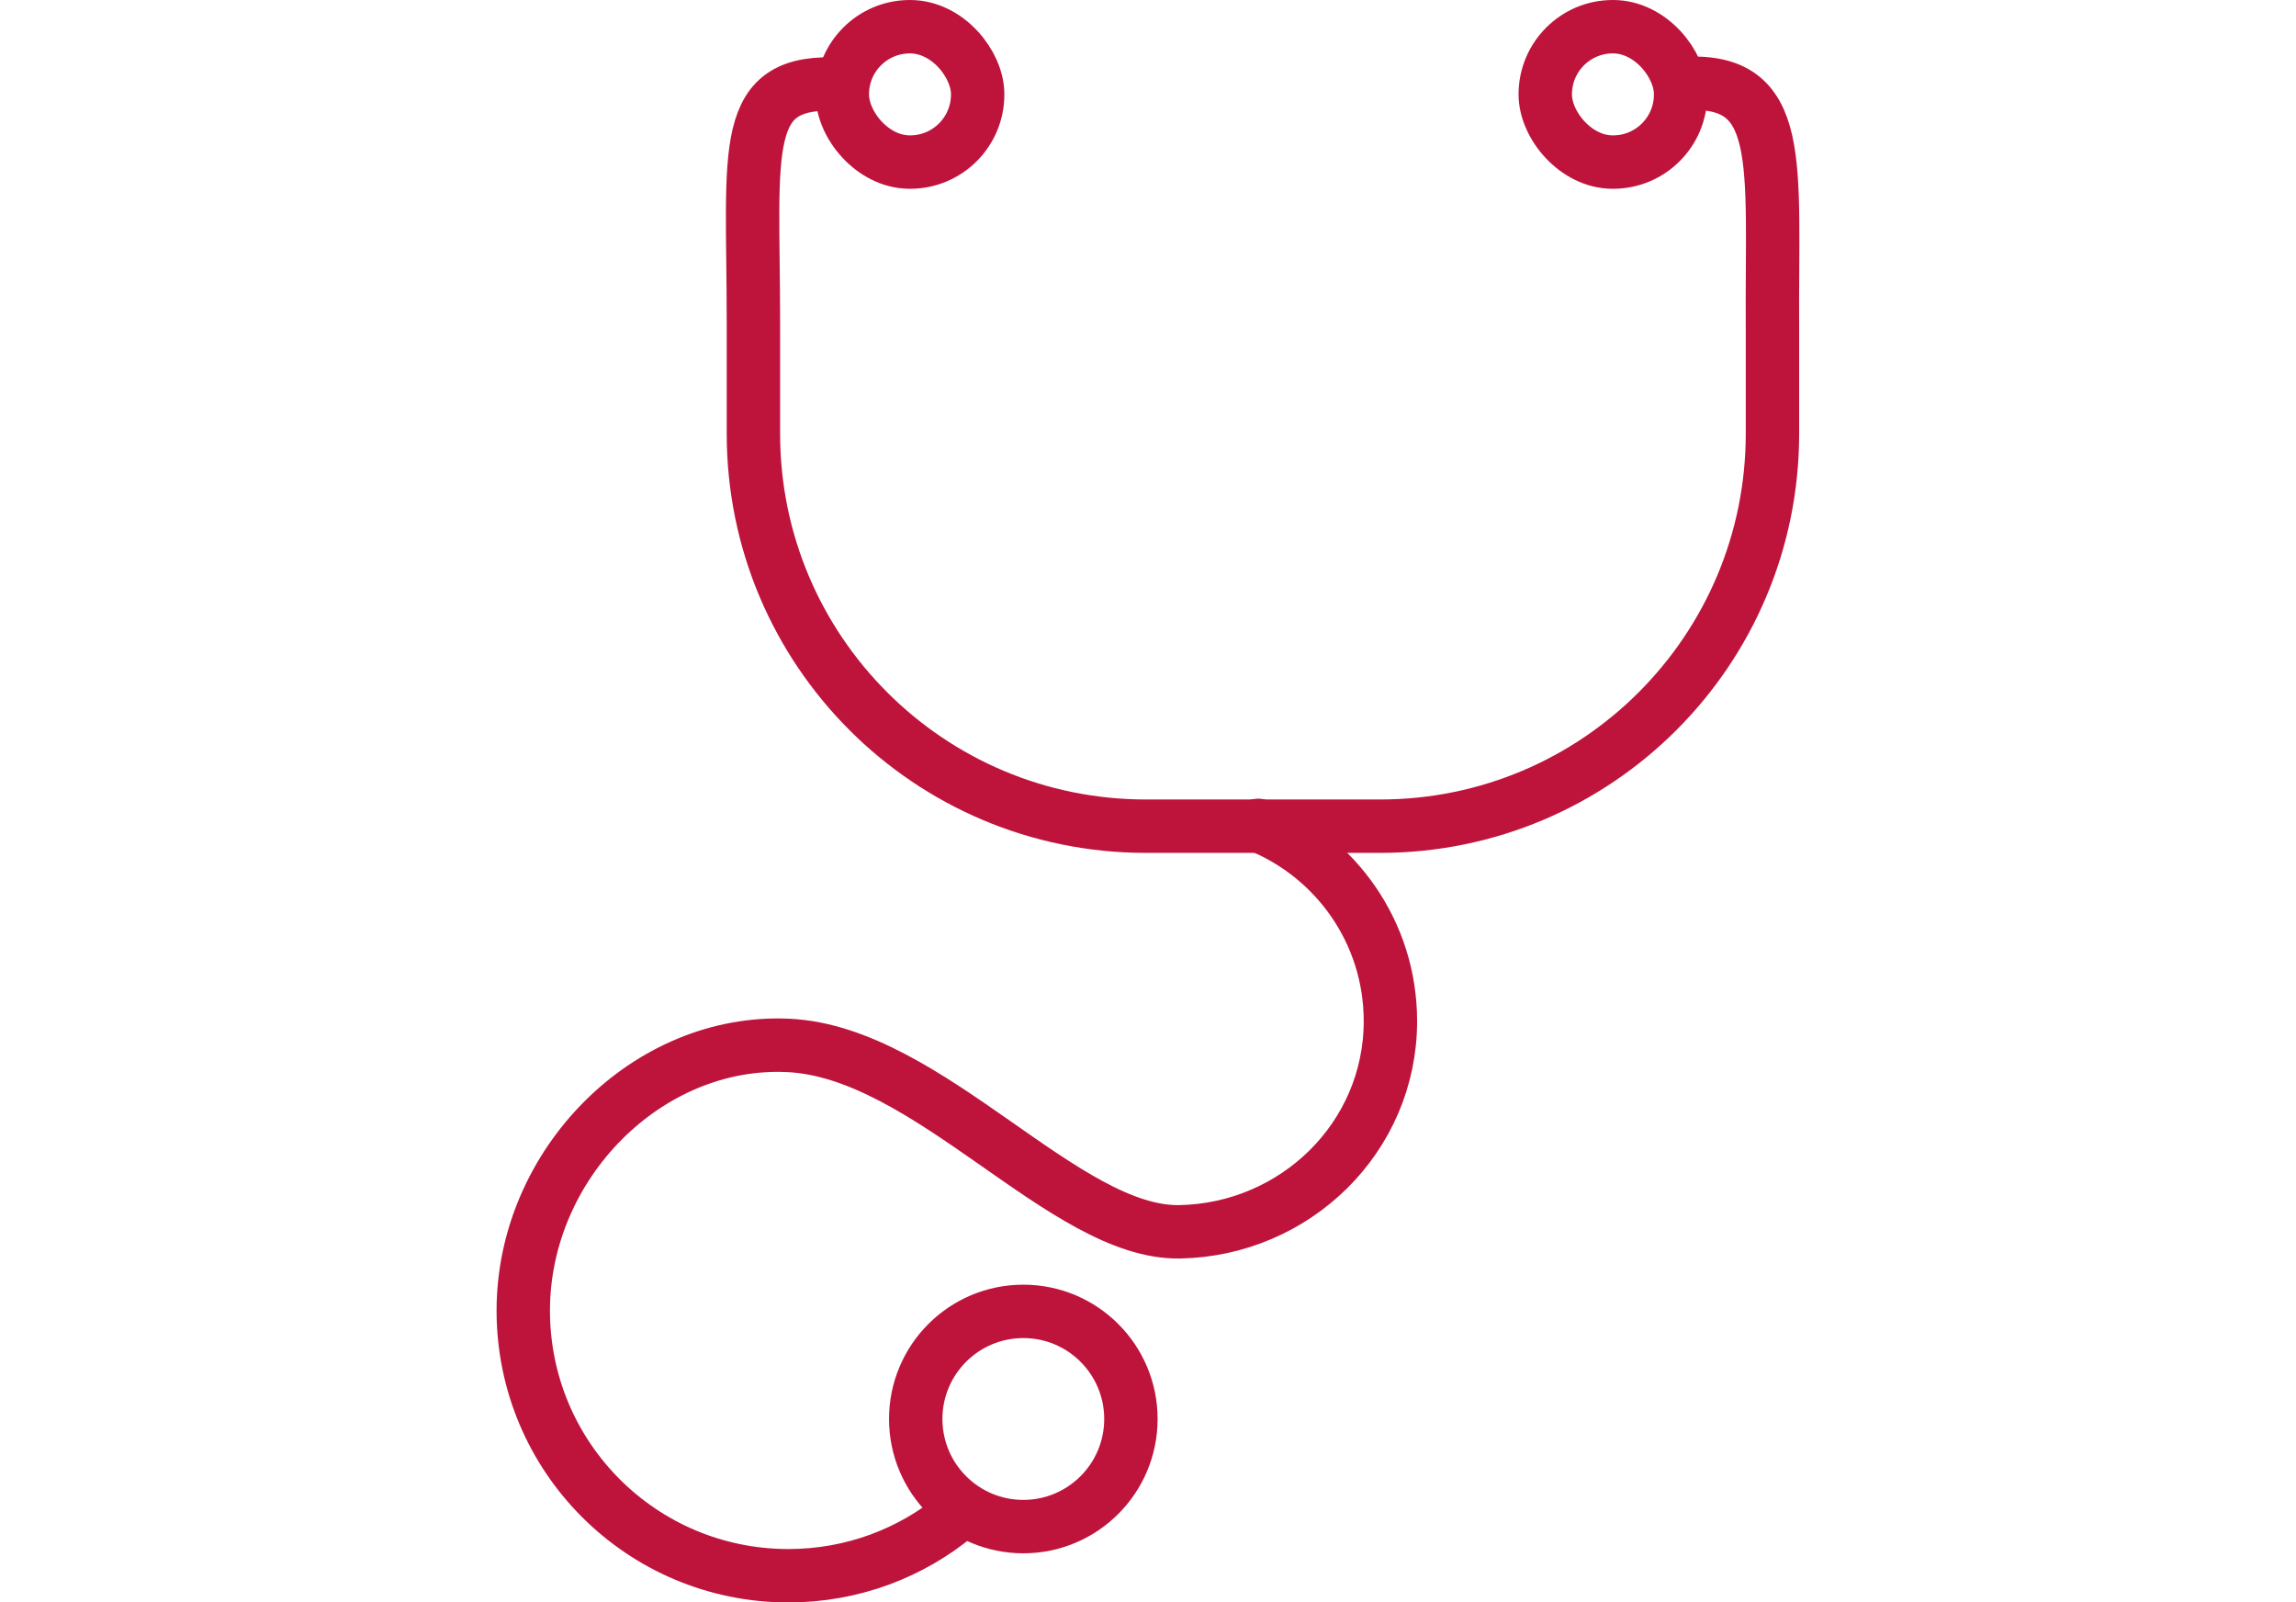
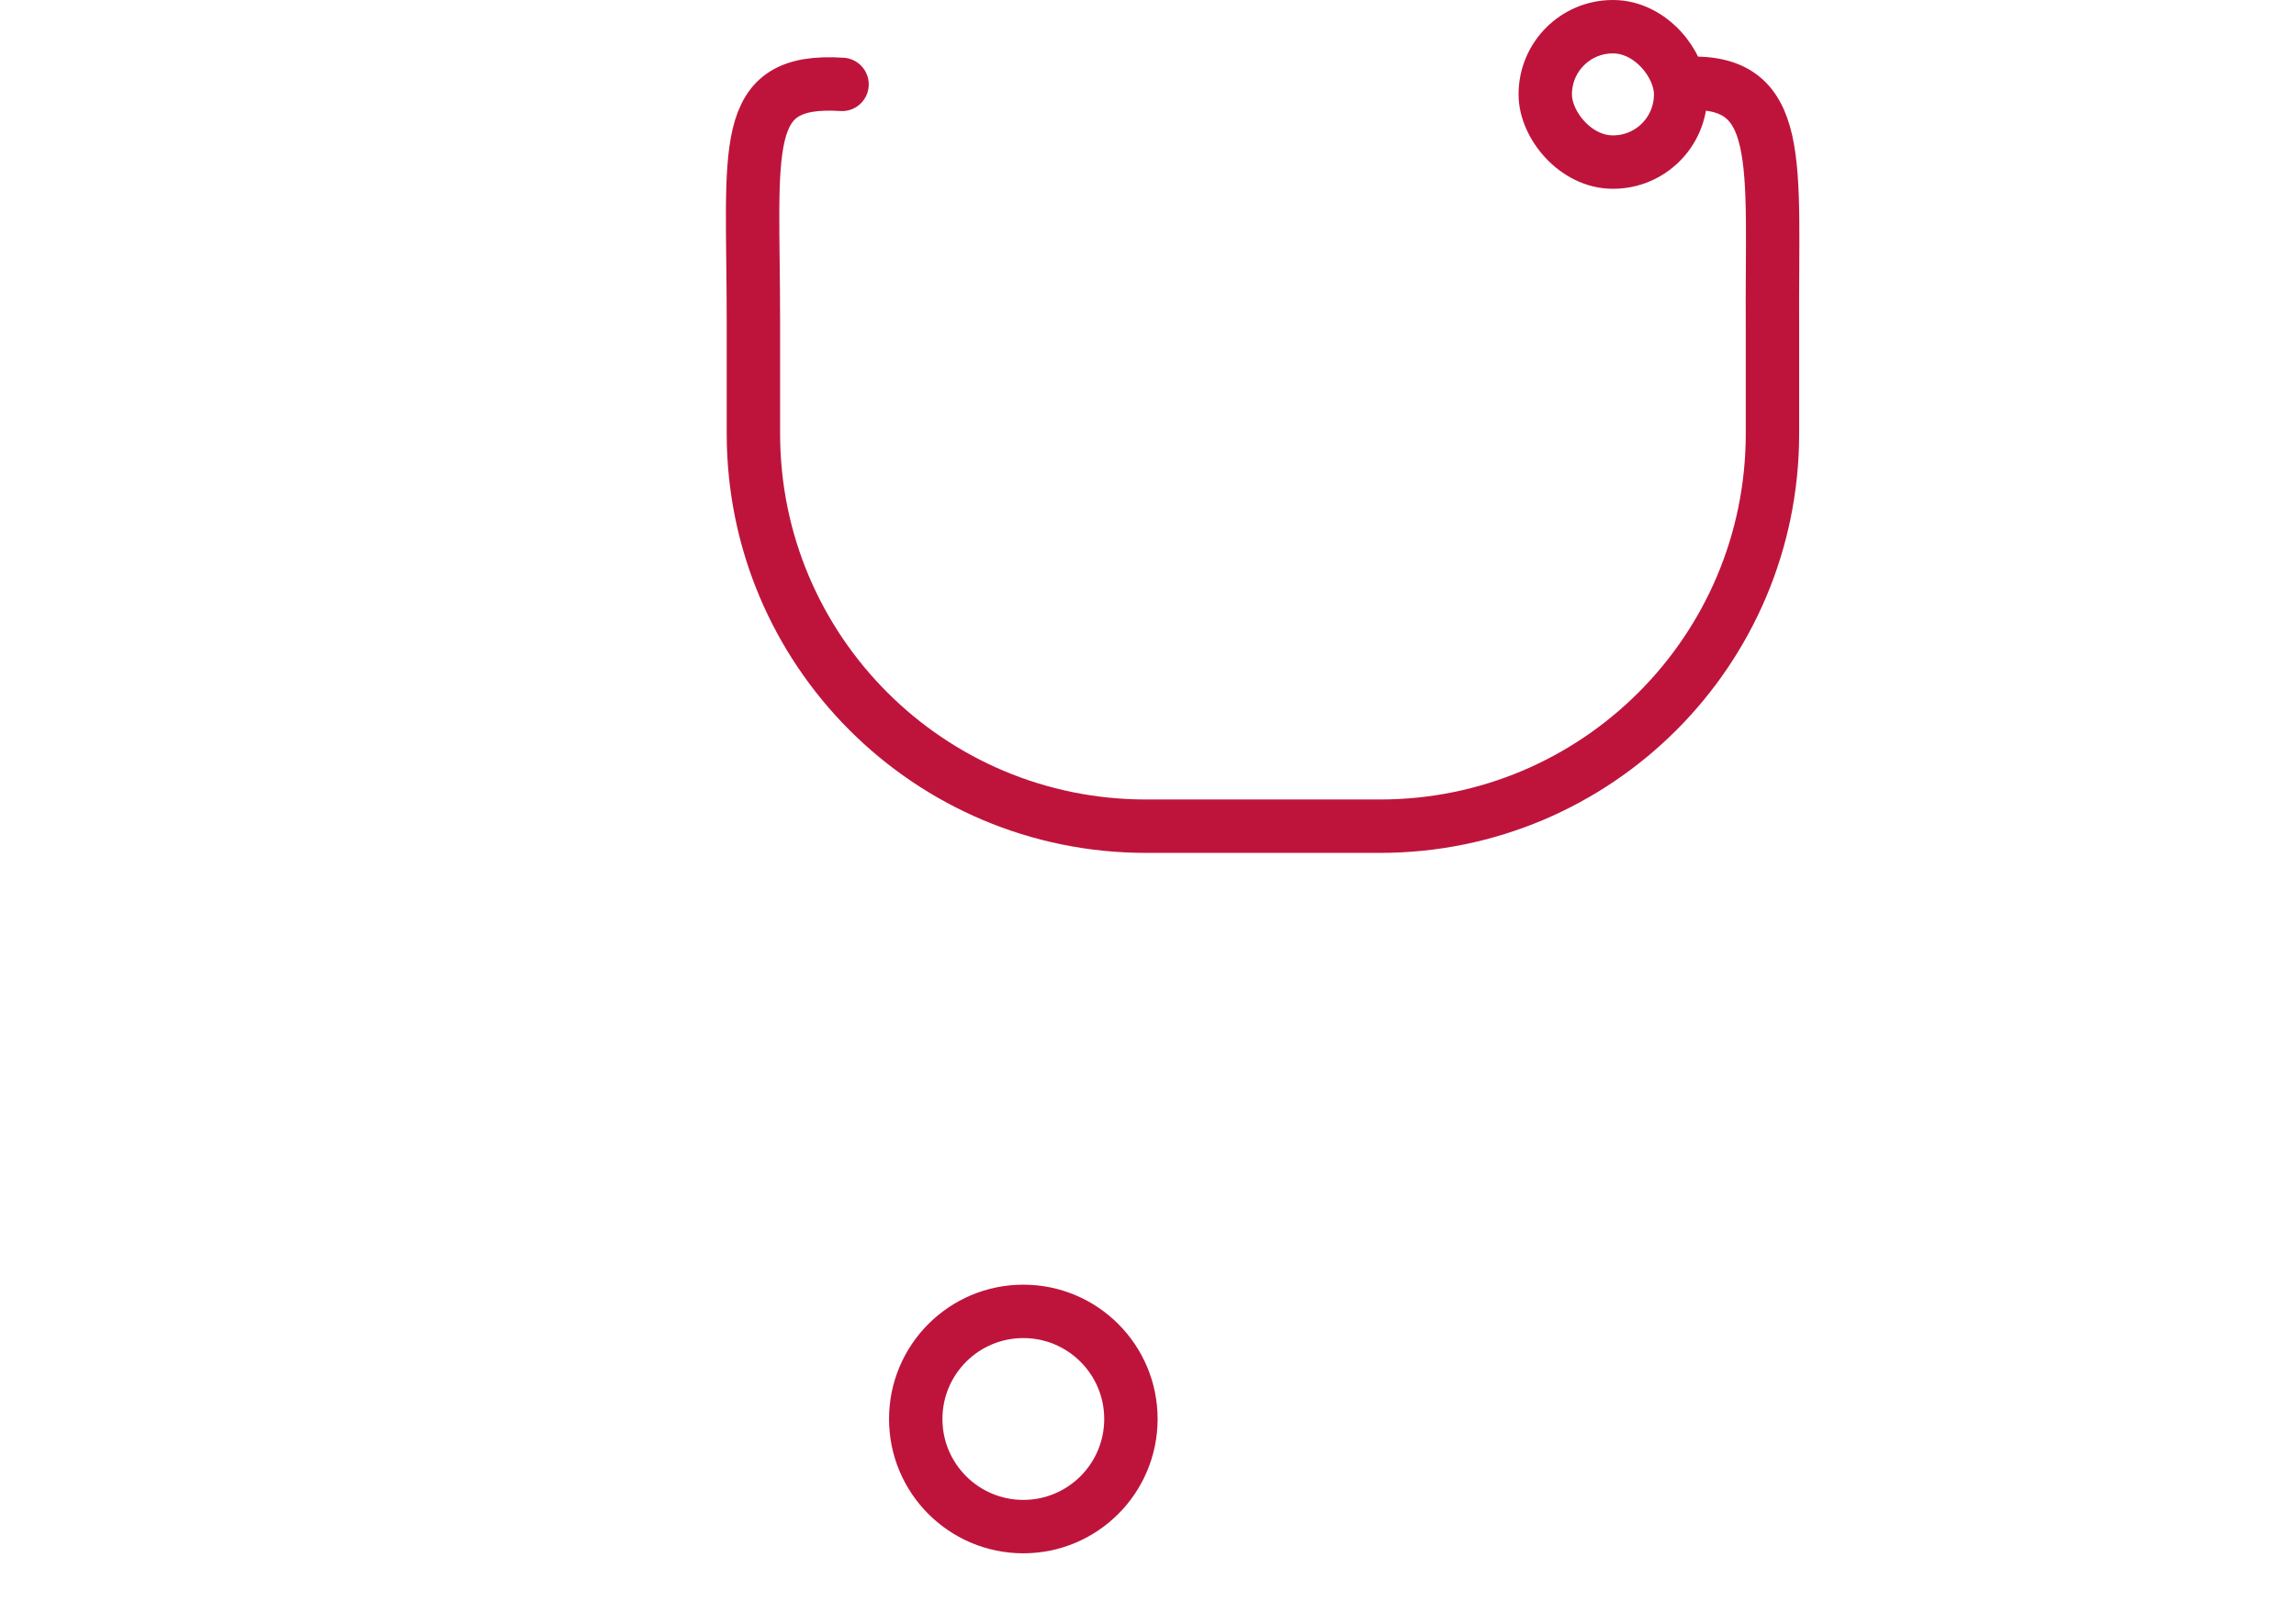
<svg xmlns="http://www.w3.org/2000/svg" id="Layer_1" data-name="Layer 1" viewBox="0 0 86 60">
  <defs>
    <style>
      .cls-1 {
        fill: none;
        stroke: #be143c;
        stroke-linecap: round;
        stroke-linejoin: round;
        stroke-width: 2px;
      }
    </style>
  </defs>
  <g id="Stethoscope_Icon_Red">
    <g>
-       <path class="cls-1" d="m47.13,30.91c2.9,1.17,4.95,4.01,4.95,7.33,0,4.36-3.57,7.81-7.89,7.89s-9.39-6.73-14.66-6.98-9.93,4.44-9.93,9.93,4.44,9.93,9.93,9.93c2.4,0,4.6-.85,6.31-2.27" />
      <circle class="cls-1" cx="38.33" cy="53.14" r="4.03" />
      <path class="cls-1" d="m63.02,3.13c3.9-.25,3.33,2.93,3.37,9.17v3.94c0,8.12-6.58,14.7-14.7,14.7h-8.77c-8.12,0-14.7-6.58-14.7-14.7v-4.19c0-6.56-.58-9.14,3.32-8.89" />
-       <rect class="cls-1" x="31.55" y="1" width="5.07" height="5.07" rx="2.53" ry="2.53" />
      <rect class="cls-1" x="57.88" y="1" width="5.07" height="5.07" rx="2.53" ry="2.53" />
    </g>
  </g>
</svg>